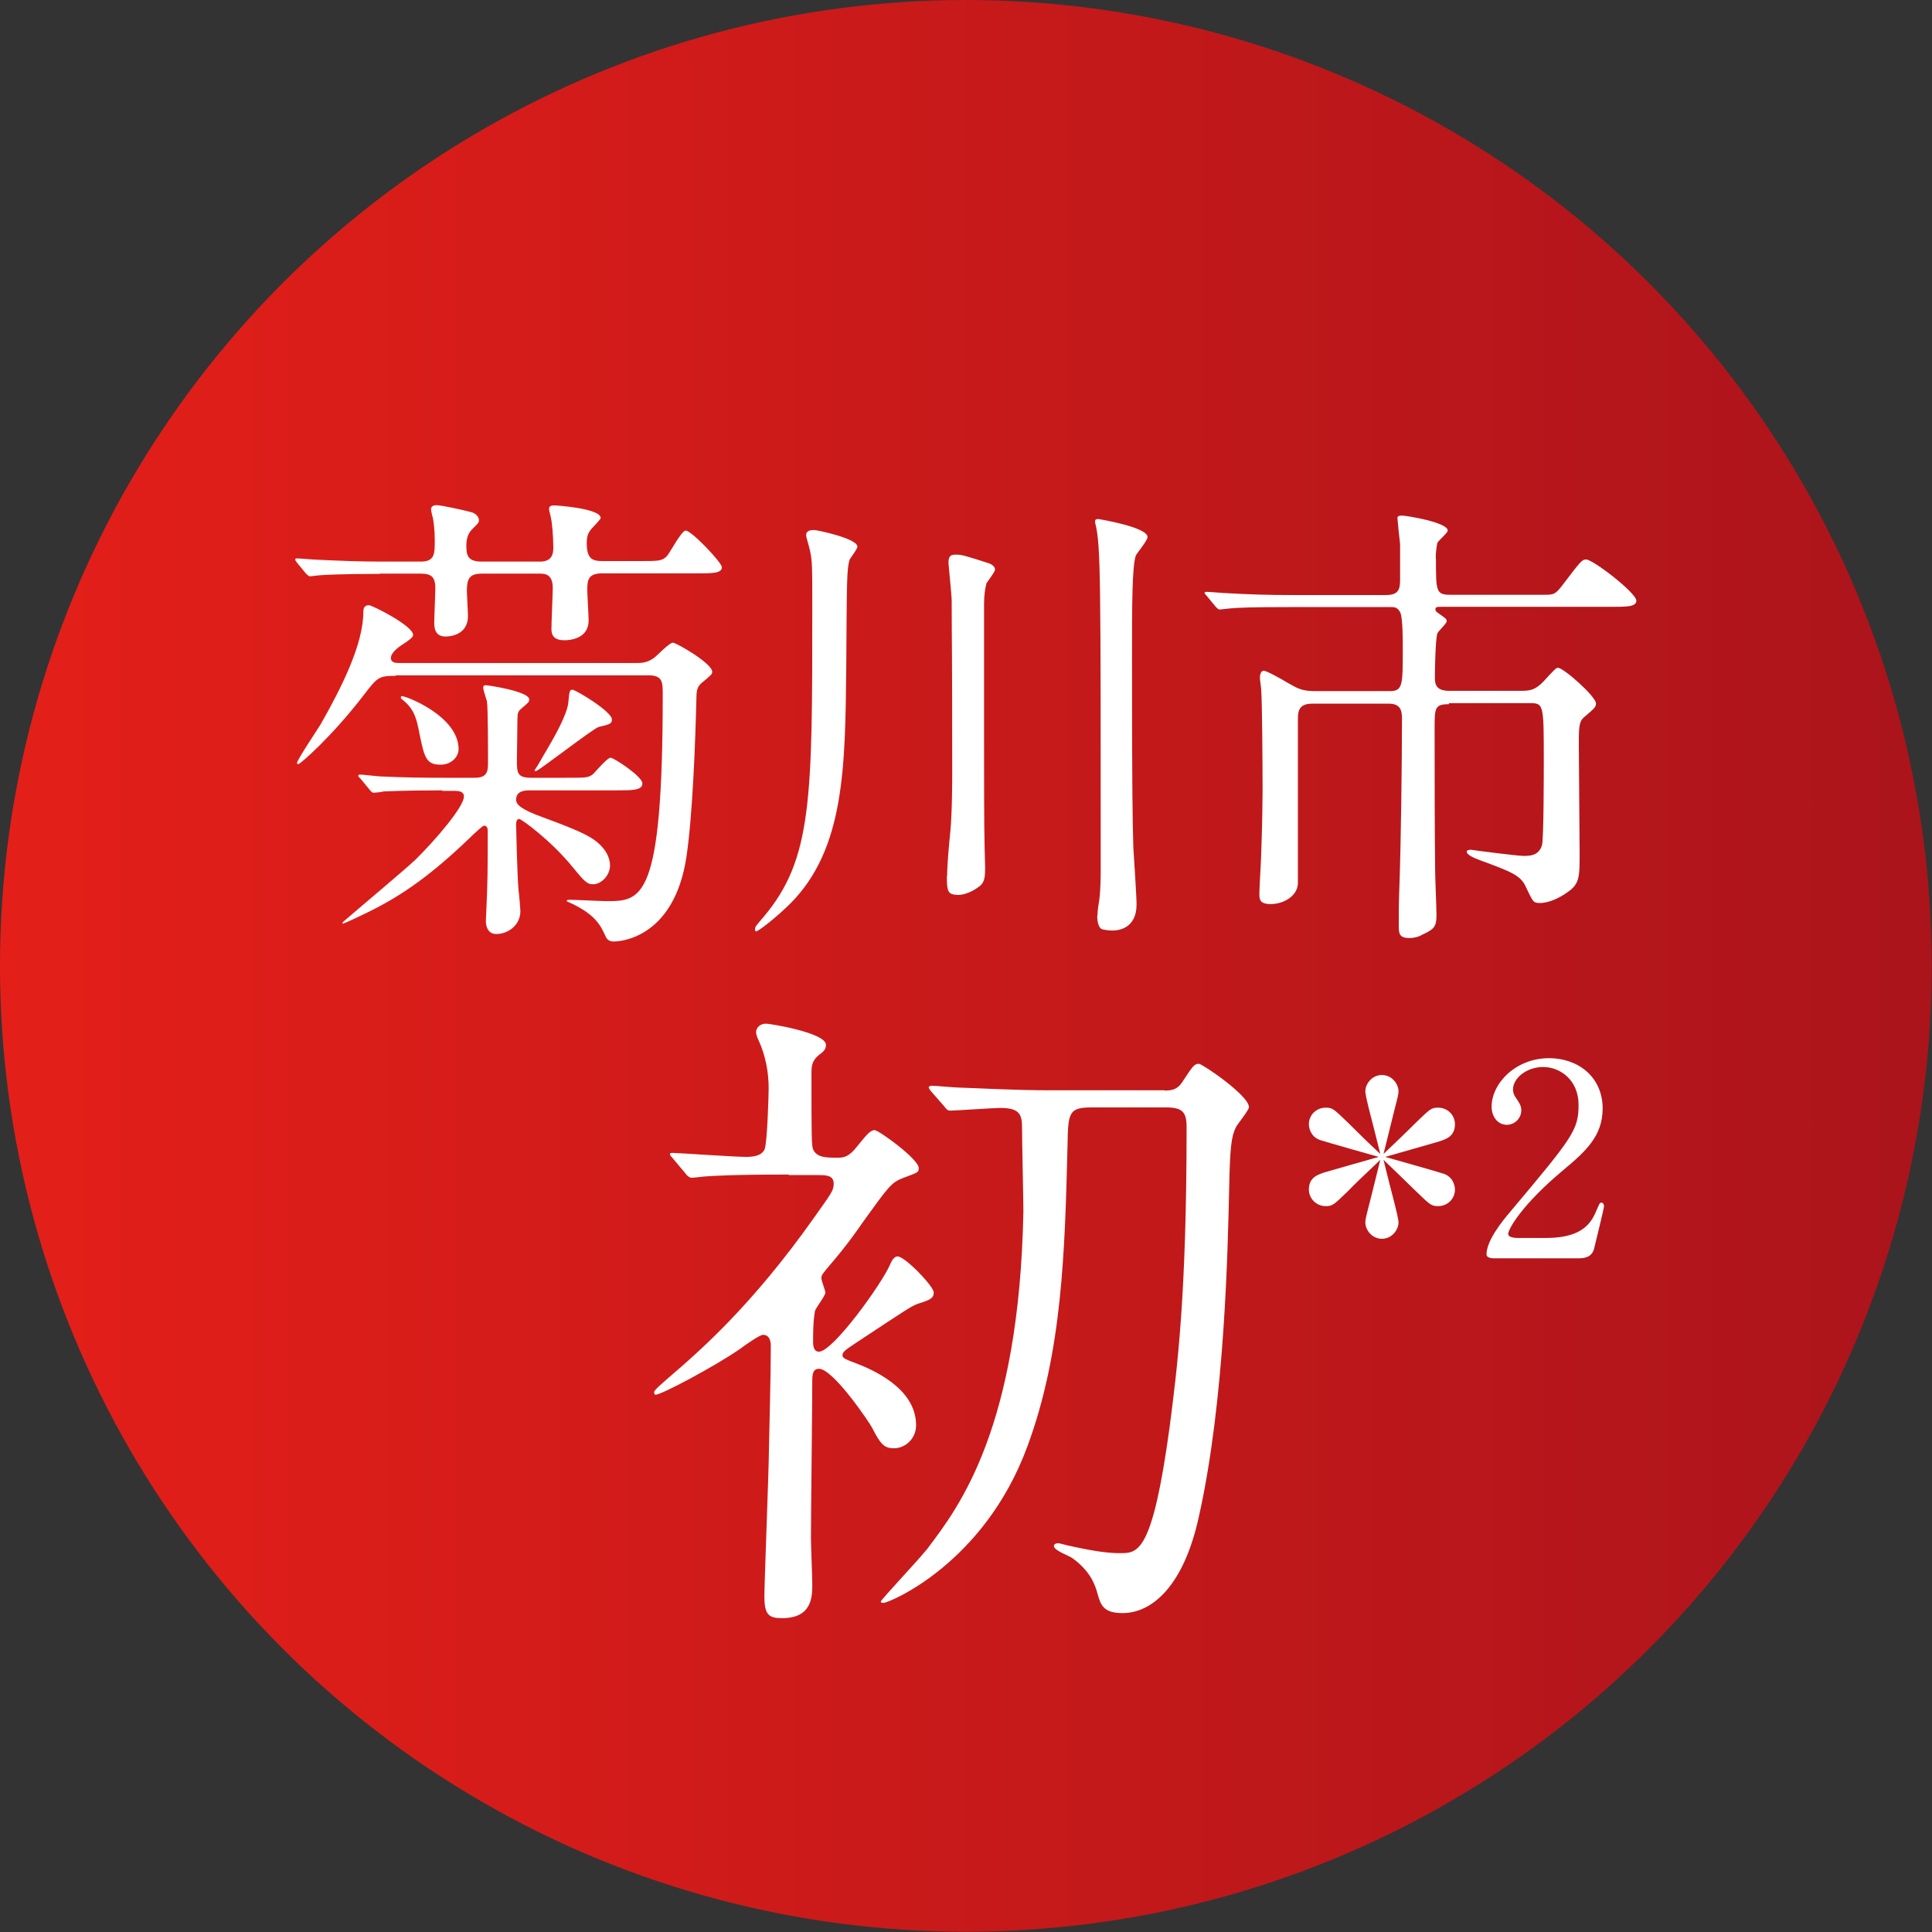
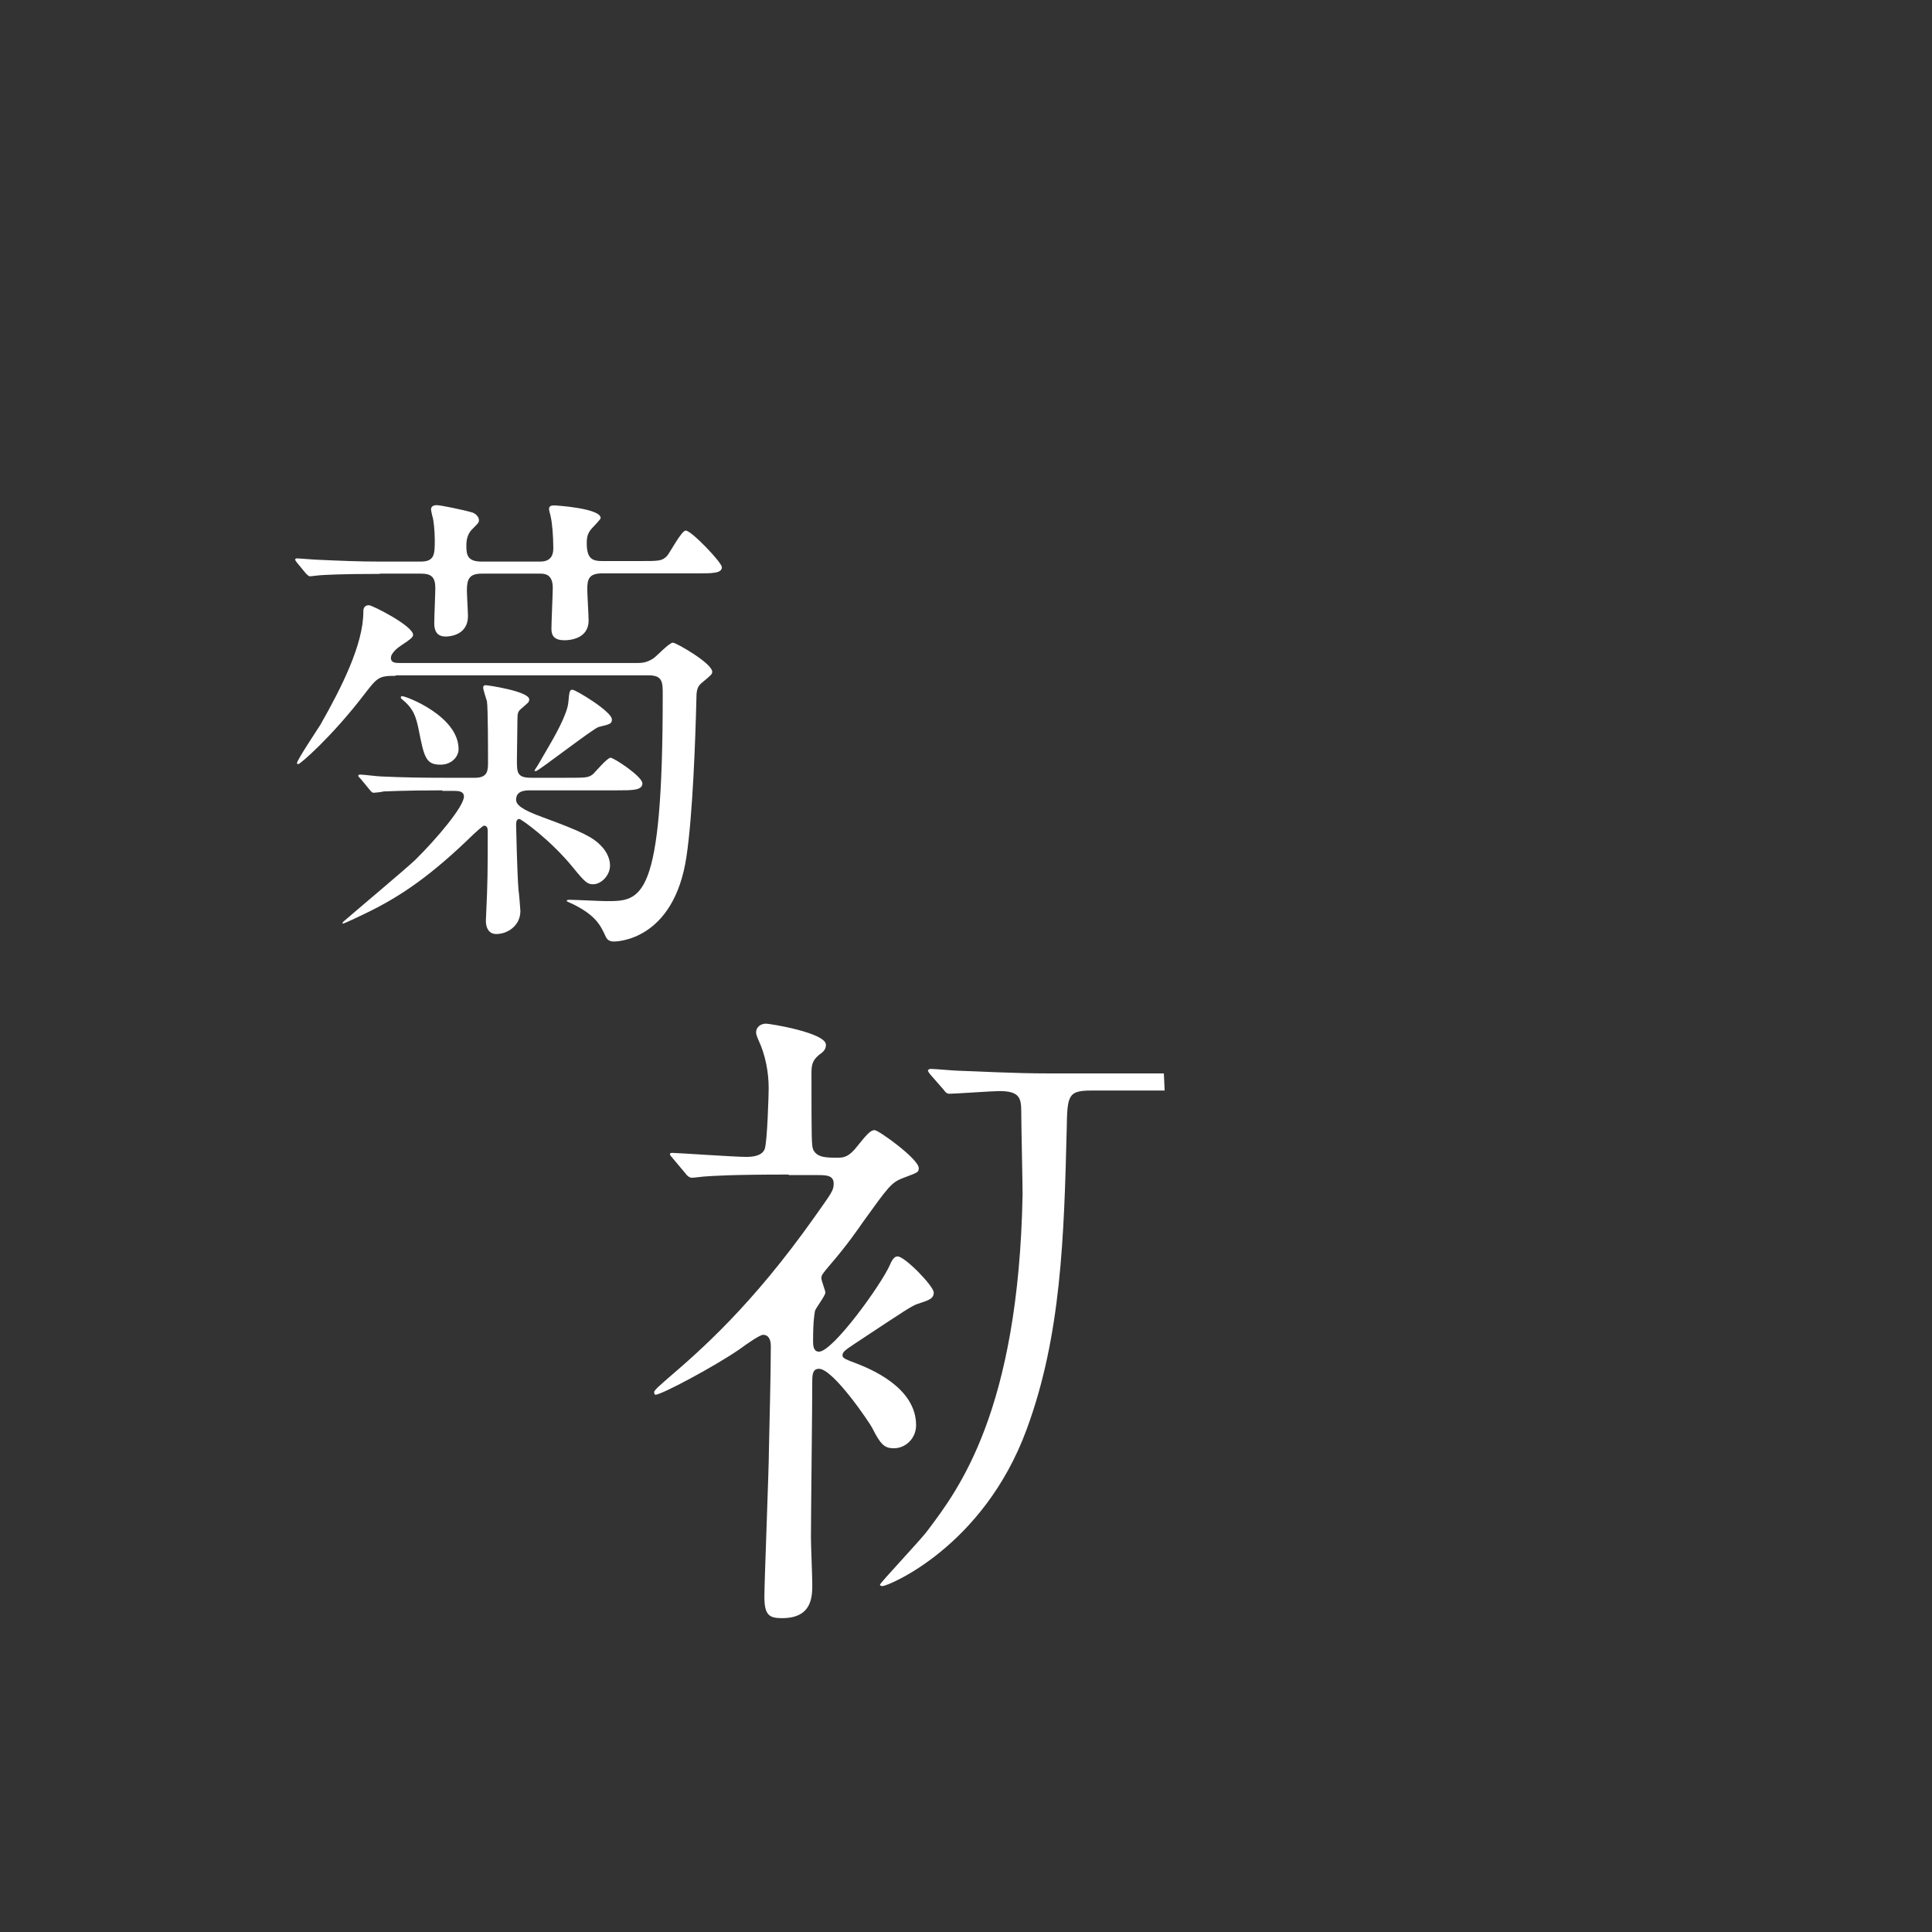
<svg xmlns="http://www.w3.org/2000/svg" id="_レイヤー_2" data-name="レイヤー_2" viewBox="0 0 72.21 72.21">
  <rect x="0" y="0" width="72.21" height="72.21" fill="#333333" stroke="none" />
  <defs>
    <style>
      .cls-1 {
        fill: url(#_名称未設定グラデーション_122);
      }

      .cls-2 {
        fill: #fff;
      }
    </style>
    <linearGradient id="_名称未設定グラデーション_122" data-name="名称未設定グラデーション 122" x1="0" y1="36.1" x2="72.21" y2="36.1" gradientUnits="userSpaceOnUse">
      <stop offset="0" stop-color="#e41f19" />
      <stop offset="1" stop-color="#ab141b" />
    </linearGradient>
  </defs>
  <g id="_レイヤー_1-2" data-name="レイヤー_1">
    <g>
-       <circle class="cls-1" cx="36.1" cy="36.1" r="36.1" />
      <g>
        <path class="cls-2" d="M14.19,21.45c-1.54,0-2.05.04-2.23.05-.05,0-.32.04-.37.04s-.09-.04-.16-.11l-.33-.4q-.07-.09-.07-.12s.02-.04.05-.04c.12,0,.67.05.77.05.86.04,1.58.07,2.4.07h1.47c.53,0,.53-.28.53-.81,0-.39-.05-.72-.07-.82-.02-.05-.07-.28-.07-.32,0-.14.14-.16.21-.16.14,0,1.02.18,1.35.28.12.05.23.16.23.28,0,.11-.04.12-.26.35q-.21.21-.21.6c0,.37.05.6.58.6h2.18c.49,0,.49-.37.49-.53,0-.44-.05-.95-.09-1.11,0-.05-.07-.26-.07-.32,0-.11.07-.14.19-.14.09,0,1.74.11,1.74.47,0,.05-.21.26-.33.39-.12.14-.19.26-.19.54,0,.58.19.68.58.68h1.37c.77,0,.86,0,1.05-.19.12-.14.54-.95.7-.95.21,0,1.35,1.19,1.35,1.37,0,.23-.35.23-.93.23h-3.54c-.51,0-.56.23-.56.6,0,.18.05.98.05,1.16,0,.67-.67.74-.9.74-.37,0-.49-.16-.49-.42,0-.25.05-1.33.05-1.54,0-.53-.32-.53-.49-.53h-2.16c-.46,0-.56.19-.56.63,0,.14.04.81.04.95,0,.77-.77.77-.84.77-.3,0-.42-.19-.42-.49,0-.21.04-1.12.04-1.32,0-.4-.14-.54-.53-.54h-1.54ZM14.79,25.26c-.63,0-.68.05-1.18.7-1.21,1.58-2.39,2.6-2.46,2.6-.04,0-.05-.02-.05-.04,0-.11.75-1.23.88-1.44.79-1.39,1.6-3,1.6-4.21,0-.07,0-.25.21-.25.12,0,1.65.77,1.65,1.11,0,.09-.12.18-.44.39-.11.07-.39.28-.39.47s.19.19.33.19h8.86c.16,0,.37,0,.63-.18.11-.07.58-.58.72-.58.12,0,1.47.77,1.47,1.09,0,.09-.04.12-.4.42-.14.12-.19.25-.19.54-.04,1.63-.14,4.37-.37,5.93-.47,3.19-2.65,3.19-2.72,3.19-.16,0-.25-.07-.3-.18-.19-.42-.37-.79-1.21-1.21-.04-.02-.25-.11-.25-.12,0-.05.07-.05.11-.05.19,0,1.16.05,1.37.05,1.32,0,2.11,0,2.11-7.7,0-.49,0-.74-.54-.74h-9.44ZM16.55,29.54c-1.54,0-2.04.04-2.21.04-.05.02-.32.05-.37.05-.07,0-.1-.05-.16-.12l-.33-.4c-.07-.07-.09-.09-.09-.11,0-.04.04-.05.07-.05.12,0,.67.07.77.07.86.04,1.58.05,2.4.05h1.12c.49,0,.49-.28.49-.6,0-.39,0-2-.04-2.26-.02-.07-.14-.42-.14-.51s.07-.09.09-.09c.09,0,1.63.23,1.63.53,0,.11-.04.12-.3.35-.11.09-.14.16-.14.37,0,.25-.02,1.32-.02,1.54,0,.47,0,.67.53.67h1.32c.75,0,.82,0,1-.14.09-.09.53-.61.65-.61s1.19.7,1.19.96-.37.26-.95.26h-3.23c-.18,0-.54,0-.54.35,0,.19.21.37.98.65,1.47.54,1.9.75,2.21,1.09.12.12.32.39.32.72,0,.37-.33.7-.63.7-.21,0-.3-.07-.74-.61-.84-1.04-1.95-1.83-2.02-1.83-.09,0-.12.09-.12.21,0,.05.04,1.86.09,2.44.02.12.07.74.07.79,0,.54-.47.86-.9.86-.28,0-.39-.23-.39-.49,0-.07.05-1.07.05-1.26.02-.32.02-1.88.02-2.07,0-.09,0-.23-.14-.23-.05,0-.32.26-.39.32-1.53,1.49-2.67,2.3-4.02,2.95-.1.05-.81.39-.86.39s0-.07.07-.12c.4-.35,2.26-1.91,2.63-2.26.82-.81,1.82-2,1.82-2.37,0-.19-.19-.21-.35-.21h-.47ZM16.46,28.58c-.56,0-.61-.3-.82-1.35-.09-.42-.18-.75-.61-1.09-.03-.02-.05-.05-.05-.07,0-.04.02-.05.05-.05.16,0,2.11.75,2.11,1.98,0,.28-.26.58-.67.58ZM19.98,28.79c.16-.23.33-.56.42-.7.33-.56.79-1.37.84-1.82.04-.44.05-.49.16-.49s1.47.81,1.47,1.11c0,.16-.07.18-.49.28-.19.04-2.25,1.65-2.35,1.65-.02,0-.05,0-.05-.02Z" />
-         <path class="cls-2" d="M32.05,20.42c0,.1-.26.42-.3.51-.1.37-.1.72-.12,3.98-.04,3.74-.05,6.81-2.09,8.86-.49.49-1.19,1.04-1.28,1.04-.04,0-.04-.05-.04-.07,0-.11.04-.14.32-.47,1.82-2.16,1.82-4.4,1.82-11.55,0-1.56,0-1.75-.09-2.16-.04-.19-.14-.47-.14-.56,0-.18.19-.19.3-.19.12,0,1.61.32,1.61.61ZM35.4,32.74c0-.42.07-1.16.12-1.67.07-.74.07-1.93.07-2.25,0-4.56-.02-5.07-.02-6.37,0-.18-.12-1.35-.12-1.42,0-.28.12-.3.28-.3.21,0,.32.03,1.25.33.1.04.21.12.21.23,0,.09-.28.44-.32.51-.05.18-.09.47-.09.75v5.14c0,1.19,0,3.18.02,3.95,0,.12.02.68.02.79,0,.33-.02.53-.18.67-.28.23-.6.35-.84.35-.09,0-.26-.02-.32-.1-.09-.11-.09-.35-.09-.61ZM41.02,34.21c0-.18.04-.42.07-.6.05-.39.05-.97.05-1.12,0-10.88,0-12.06-.19-12.88-.02-.05-.02-.11-.02-.14,0-.07.09-.07.12-.07.02,0,1.84.3,1.84.67,0,.14-.4.6-.44.7-.14.42-.14,1.91-.14,3.83,0,5.05.02,6,.05,7.09.02.33.12,1.81.12,2.11,0,.91-.68.98-.91.98-.07,0-.35-.02-.42-.07-.14-.12-.14-.42-.14-.49Z" />
-         <path class="cls-2" d="M54.16,26.32c-.54,0-.54.14-.54.91,0,1.7,0,3.61.02,5.33,0,.26.05,1.4.05,1.63,0,.47-.1.54-.54.75-.16.09-.33.12-.47.12-.39,0-.4-.18-.4-.46,0-.63,0-.82.03-1.67.05-1.39.09-4.46.09-6.02,0-.28,0-.61-.49-.61h-2.86c-.54,0-.54.32-.54.63v6.07c0,.47-.51.79-1.02.79-.42,0-.42-.19-.42-.4,0-.23.07-1.3.07-1.53.04-1.09.05-2.04.05-2.28,0-1.28-.02-3.39-.05-3.76,0-.09-.05-.42-.05-.49s.02-.26.14-.26.7.33.88.44c.4.23.56.32,1.04.32h2.79c.49,0,.49-.21.49-1.6,0-.3,0-1.12-.09-1.33-.1-.21-.23-.21-.35-.21h-3.81c-1.35,0-1.88.02-2.21.05-.05,0-.32.04-.37.04-.07,0-.1-.04-.16-.1l-.33-.4c-.07-.09-.09-.09-.09-.12,0-.02.04-.04.07-.04.12,0,.67.05.77.05.86.05,1.58.07,2.4.07h3.54c.49,0,.53-.23.53-.6v-1.3c-.02-.14-.1-.93-.1-.98,0-.09.12-.09.18-.09.14,0,1.7.25,1.7.56,0,.09-.37.39-.39.47-.05.23-.07.56-.05.6,0,1.19,0,1.33.53,1.33h3.51c.37,0,.42,0,.75-.44.6-.79.67-.88.82-.88.26,0,1.88,1.25,1.88,1.54,0,.23-.35.23-.93.23h-6.32c-.21,0-.26,0-.26.1,0,.07.07.11.14.16.25.18.28.19.28.28s-.32.37-.35.46c-.07.25-.09,1.32-.09,1.63,0,.21,0,.51.53.51h2.67c.35,0,.54-.02.86-.35.42-.46.47-.51.54-.51.21,0,1.42,1.07,1.42,1.33,0,.14-.05.18-.46.53-.18.16-.18.4-.18,1.04s.03,3.46.03,4.02c0,.9,0,1.16-.46,1.47-.26.19-.67.4-1.02.4-.26,0-.26-.04-.53-.6-.19-.44-.58-.58-1.72-1-.18-.07-.49-.19-.49-.32,0-.05.07-.07.16-.07.11.02,1.72.23,1.97.23.26,0,.56-.02.68-.39.07-.19.07-2.72.07-3.16,0-2.12,0-2.16-.53-2.16h-3.02Z" />
-         <path class="cls-2" d="M29.47,43.9c-2.16,0-2.8.05-3.1.07-.07,0-.42.05-.52.05-.07,0-.17-.07-.22-.15l-.47-.56c-.05-.07-.12-.12-.12-.17s.05-.05.1-.05c.17,0,2.31.15,2.75.15.29,0,.59-.05.69-.29.1-.27.15-2.06.15-2.28,0-.59-.12-1.23-.37-1.77-.02-.05-.1-.2-.1-.32,0-.17.15-.32.37-.32.15,0,2.24.34,2.24.79,0,.15-.07.25-.25.37-.17.15-.29.27-.29.64,0,2.51,0,2.78.07,2.92.15.29.49.29.91.29.22,0,.42-.02.74-.44.32-.39.47-.59.64-.59.15,0,1.65,1.08,1.65,1.42,0,.17-.07.17-.59.37-.44.17-.54.32-1.5,1.65-.15.22-.59.86-1.23,1.6-.29.34-.32.39-.32.49s.15.47.15.54c0,.12-.37.59-.39.69-.02.15-.07.34-.07,1.13,0,.12,0,.39.22.39.52,0,2.33-2.51,2.65-3.24.12-.29.22-.32.29-.32.27,0,1.35,1.11,1.35,1.35s-.2.29-.59.42c-.22.07-.44.22-2.33,1.47-.44.29-.49.34-.49.47,0,.1.2.17.47.27.57.22,2.28.91,2.28,2.33,0,.49-.39.86-.83.86-.34,0-.49-.12-.81-.76-.07-.15-1.45-2.21-1.99-2.21-.17,0-.25.1-.25.42,0,.93-.05,5.06-.05,5.9,0,.27.05,1.47.05,1.72,0,.47,0,1.28-1.13,1.28-.49,0-.66-.12-.66-.81,0-.56.17-4.81.17-5.5.02-1.08.07-2.75.07-3.86,0-.07,0-.42-.29-.42-.12,0-.61.34-.88.54-.96.66-2.92,1.7-3.14,1.7-.02,0-.05-.02-.05-.1s.32-.34.52-.52c1.2-1.03,3.12-2.7,5.45-5.99.64-.91.74-1.01.74-1.28,0-.32-.29-.32-.61-.32h-1.06ZM43.53,40.76c.29,0,.47-.05.64-.29.42-.64.47-.71.64-.71.12,0,1.87,1.18,1.87,1.62,0,.12-.44.64-.49.76-.17.34-.22.76-.25,2.33-.05,2.09-.15,7.84-1.13,12.21-.56,2.58-1.74,3.61-2.85,3.61-.69,0-.81-.27-.93-.69-.1-.39-.29-.88-.93-1.35-.12-.1-.71-.29-.71-.47,0-.05.05-.1.17-.1.05,0,.27.07.52.12,1.01.22,1.45.25,1.79.25.66,0,1.2,0,1.84-4.67.29-2.24.64-4.91.64-11.25,0-.59-.17-.74-.79-.74h-2.73c-.88,0-.91.17-.93,1.42-.1,4-.2,7.74-1.5,11.25-1.62,4.4-5.18,5.85-5.38,5.85-.02,0-.1,0-.1-.05,0-.07,1.55-1.7,1.79-2.04,1.13-1.5,3.39-4.45,3.54-12.55,0-.44-.05-2.6-.05-3.1s-.07-.76-.81-.76c-.27,0-1.67.1-1.87.1-.1,0-.15-.05-.22-.15l-.49-.56q-.1-.12-.1-.17s.05-.05.1-.05c.15,0,.91.07,1.06.07.71.02,1.99.1,3.39.1h4.27Z" />
+         <path class="cls-2" d="M29.47,43.9c-2.16,0-2.8.05-3.1.07-.07,0-.42.05-.52.05-.07,0-.17-.07-.22-.15l-.47-.56c-.05-.07-.12-.12-.12-.17s.05-.05.1-.05c.17,0,2.31.15,2.75.15.29,0,.59-.05.69-.29.1-.27.15-2.06.15-2.28,0-.59-.12-1.23-.37-1.77-.02-.05-.1-.2-.1-.32,0-.17.15-.32.37-.32.15,0,2.24.34,2.24.79,0,.15-.07.25-.25.37-.17.15-.29.27-.29.64,0,2.51,0,2.78.07,2.92.15.29.49.29.91.29.22,0,.42-.02.74-.44.32-.39.47-.59.64-.59.15,0,1.65,1.08,1.65,1.42,0,.17-.07.17-.59.37-.44.17-.54.32-1.5,1.65-.15.22-.59.86-1.23,1.6-.29.34-.32.39-.32.49s.15.47.15.54c0,.12-.37.59-.39.69-.02.15-.07.34-.07,1.13,0,.12,0,.39.22.39.52,0,2.33-2.51,2.65-3.24.12-.29.22-.32.29-.32.27,0,1.35,1.11,1.35,1.35s-.2.29-.59.42c-.22.07-.44.22-2.33,1.47-.44.29-.49.34-.49.47,0,.1.2.17.47.27.57.22,2.28.91,2.28,2.33,0,.49-.39.86-.83.86-.34,0-.49-.12-.81-.76-.07-.15-1.45-2.21-1.99-2.21-.17,0-.25.1-.25.42,0,.93-.05,5.06-.05,5.9,0,.27.05,1.47.05,1.72,0,.47,0,1.28-1.13,1.28-.49,0-.66-.12-.66-.81,0-.56.17-4.81.17-5.5.02-1.08.07-2.75.07-3.86,0-.07,0-.42-.29-.42-.12,0-.61.34-.88.54-.96.66-2.92,1.7-3.14,1.7-.02,0-.05-.02-.05-.1s.32-.34.52-.52c1.2-1.03,3.12-2.7,5.45-5.99.64-.91.74-1.01.74-1.28,0-.32-.29-.32-.61-.32h-1.06ZM43.53,40.76h-2.73c-.88,0-.91.17-.93,1.42-.1,4-.2,7.74-1.5,11.25-1.62,4.4-5.18,5.85-5.38,5.85-.02,0-.1,0-.1-.05,0-.07,1.55-1.7,1.79-2.04,1.13-1.5,3.39-4.45,3.54-12.55,0-.44-.05-2.6-.05-3.1s-.07-.76-.81-.76c-.27,0-1.67.1-1.87.1-.1,0-.15-.05-.22-.15l-.49-.56q-.1-.12-.1-.17s.05-.05.1-.05c.15,0,.91.07,1.06.07.71.02,1.99.1,3.39.1h4.27Z" />
      </g>
      <g>
-         <path class="cls-2" d="M52.13,45.01c.04.15.14.57.14.68,0,.27-.24.61-.62.61s-.62-.34-.62-.61c0-.11.02-.19.22-.97.12-.47.17-.7.34-1.37-.65.62-.88.83-1.23,1.19-.5.48-.55.54-.81.54-.35,0-.63-.28-.63-.62,0-.47.36-.57.65-.66.54-.16,1.41-.4,1.96-.56-.35-.1-1.88-.53-2.19-.63-.35-.12-.42-.45-.42-.59,0-.34.27-.62.63-.62.26,0,.31.06.81.54.4.4.81.8,1.23,1.19-.18-.72-.25-1.01-.42-1.66-.04-.15-.14-.57-.14-.68,0-.27.24-.61.62-.61s.62.34.62.61c0,.11-.02.19-.22.97-.12.47-.17.7-.34,1.37.41-.39.83-.79,1.23-1.19.5-.48.55-.54.81-.54.36,0,.63.28.63.62,0,.47-.36.57-.65.66-.54.16-1.41.4-1.96.56.35.1,1.88.53,2.19.63.35.12.42.45.42.59,0,.34-.27.62-.63.62-.26,0-.31-.06-.81-.54-.4-.39-.82-.8-1.23-1.19.18.72.25,1.02.42,1.66Z" />
-         <path class="cls-2" d="M55.85,47.03c-.06,0-.29,0-.29-.15,0-.53.64-1.3.87-1.57,2.36-2.81,2.57-3.07,2.57-4.02,0-.89-.65-1.41-1.33-1.41-.6,0-1.12.41-1.12.84,0,.03,0,.16.1.3.13.19.21.3.21.48,0,.29-.24.54-.54.54-.34,0-.57-.3-.57-.68,0-.85.88-1.81,2.15-1.81,1.08,0,2,.7,2,1.88,0,1.03-.63,1.6-1.48,2.31-1.51,1.26-2.05,2.19-2.05,2.38,0,.15.32.15.36.15h1.03c1.01,0,1.59-.28,1.87-.94.16-.37.16-.38.22-.38.1,0,.1.12.1.14,0,.08-.32,1.37-.37,1.58-.09.36-.44.36-.6.36h-3.13Z" />
-       </g>
+         </g>
    </g>
  </g>
</svg>